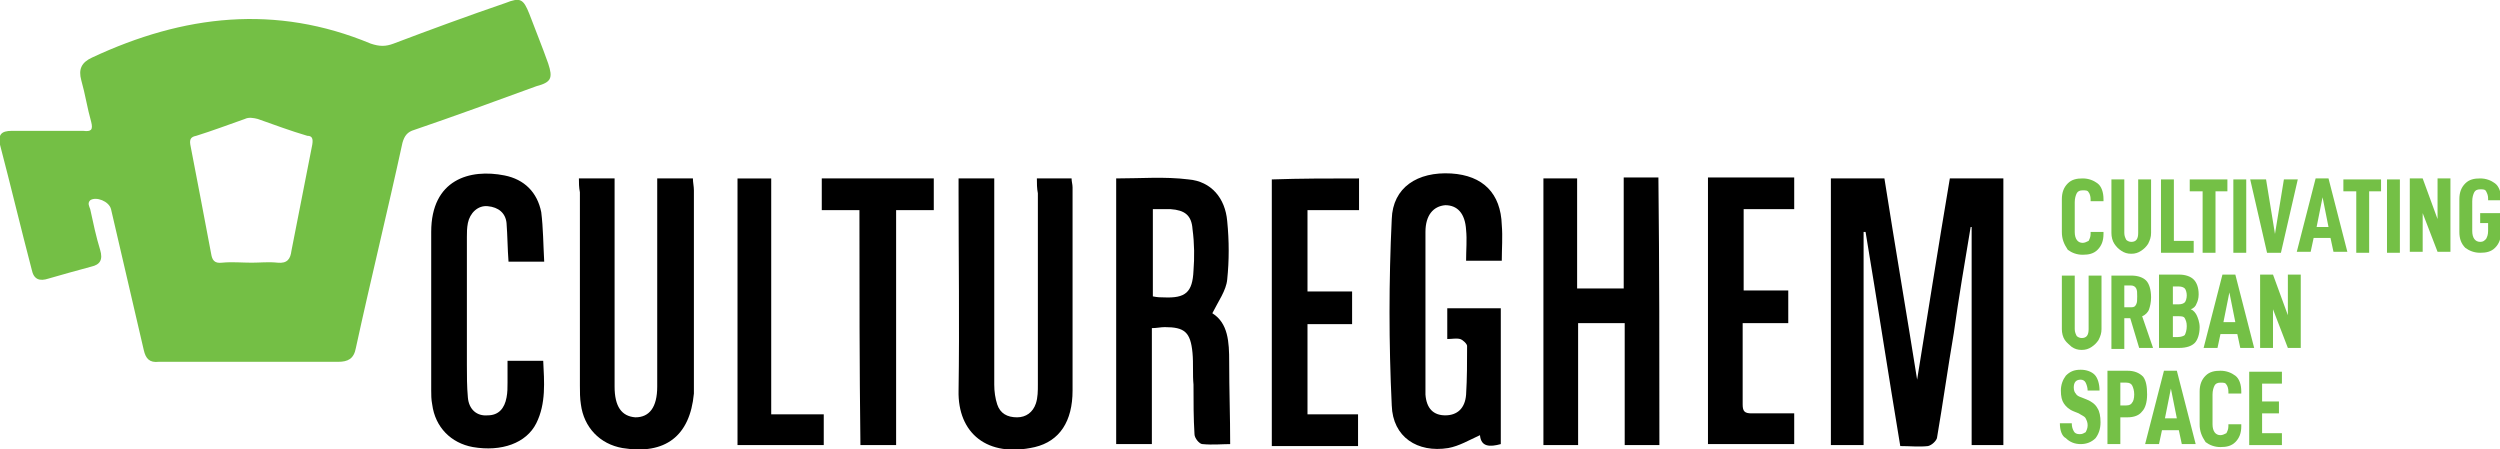
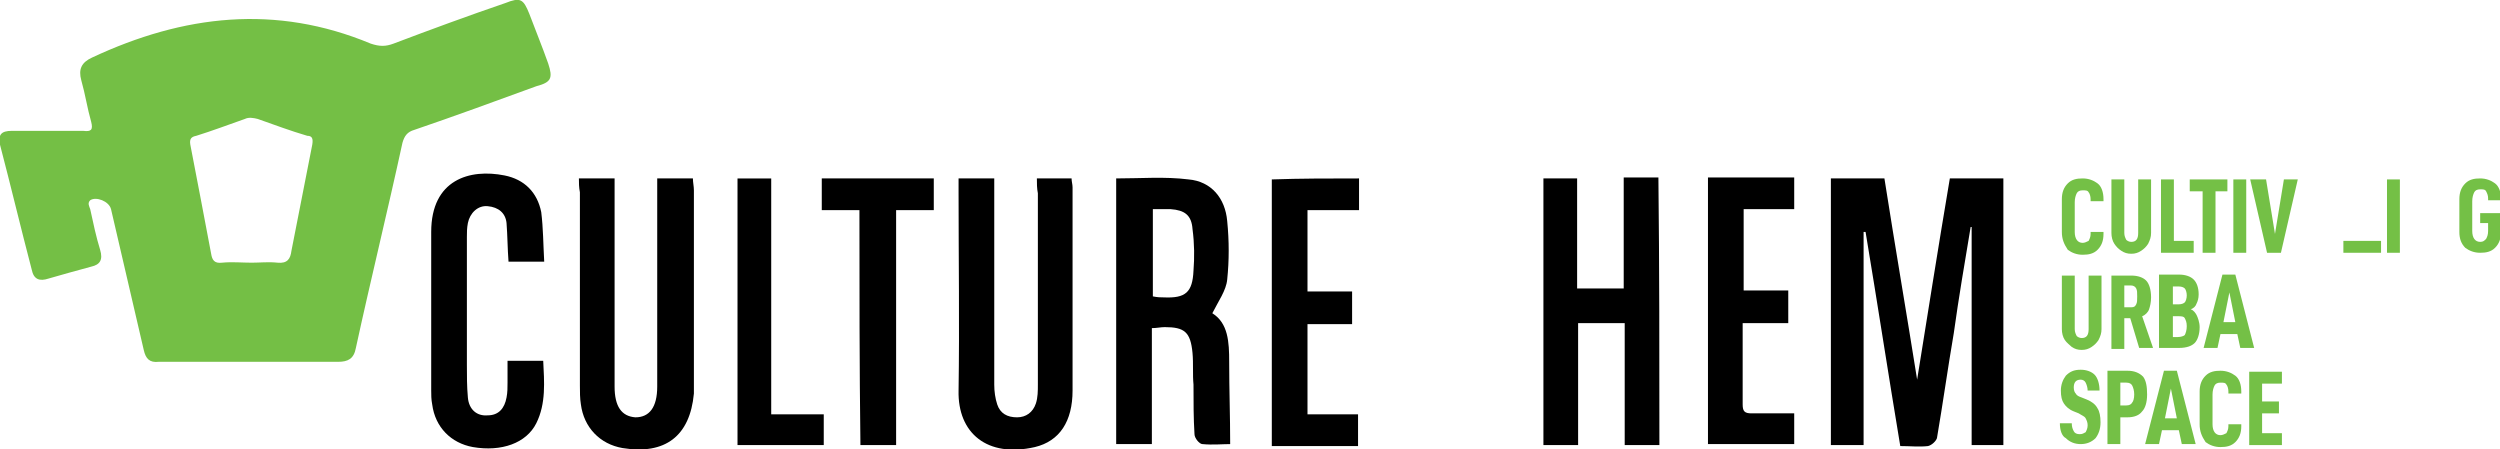
<svg xmlns="http://www.w3.org/2000/svg" version="1.1" id="Calque_1" x="0px" y="0px" viewBox="0 0 252.2 45.3" style="enable-background:new 0 0 252.2 45.3;" xml:space="preserve">
  <style type="text/css">
	.st0{fill:#74BF45;}
	.st1{fill:#74C046;}
</style>
  <path class="st0" d="M55.3,6.4c-0.6-1.7-1.3-3.4-1.9-5c-0.6-1.5-0.9-1.7-2.4-1.1C47.2,1.6,43.4,3,39.7,4.4c-0.8,0.3-1.4,0.3-2.3,0  c-9.6-4-18.9-2.9-28.1,1.4C8.2,6.3,7.9,7,8.2,8.1c0.4,1.4,0.6,2.8,1,4.2c0.2,0.8,0,1-0.8,0.9c-2.4,0-4.8,0-7.2,0  c-1.1,0-1.4,0.4-1.2,1.4c1.1,4.2,2.1,8.4,3.2,12.6c0.2,1,0.8,1.2,1.7,0.9c1.4-0.4,2.8-0.8,4.3-1.2c0.9-0.2,1.2-0.7,0.9-1.7  c-0.4-1.3-0.7-2.7-1-4.1c-0.1-0.3-0.3-0.6,0-0.9c0.6-0.4,1.9,0.1,2.1,0.9c1.1,4.7,2.2,9.5,3.3,14.2c0.2,0.9,0.6,1.3,1.5,1.2  c3,0,6.1,0,9.1,0c3,0,6,0,9,0c1,0,1.6-0.3,1.8-1.4c1.5-6.9,3.2-13.8,4.7-20.7c0.2-0.7,0.5-1.1,1.2-1.3c4.1-1.4,8.2-2.9,12.3-4.4  C55.6,8.3,55.8,7.9,55.3,6.4z M31.5,14.6c-0.7,3.6-1.4,7.1-2.1,10.7c-0.1,0.8-0.4,1.3-1.4,1.2c-0.9-0.1-1.8,0-2.6,0c0,0,0,0,0,0  c-1,0-2-0.1-3,0c-0.8,0.1-1-0.3-1.1-0.9c-0.7-3.7-1.4-7.4-2.1-11c-0.1-0.6,0.1-0.8,0.6-0.9c1.6-0.5,3.2-1.1,4.9-1.7  c0.4-0.2,0.9-0.1,1.3,0c1.7,0.6,3.3,1.2,5,1.7C31.5,13.7,31.6,14,31.5,14.6z" />
  <g>
    <path d="M190.1,18c1.1,7,2.3,14,3.3,20.3c1-6.2,2.1-13.2,3.3-20.3c1.8,0,3.6,0,5.4,0c0,9,0,17.9,0,26.9c-1.1,0-2.1,0-3.2,0   c0-7.4,0-14.7,0-22c0,0-0.1,0-0.1,0c-0.6,3.6-1.2,7.1-1.7,10.7c-0.6,3.5-1.1,7.1-1.7,10.6c-0.1,0.3-0.5,0.7-0.9,0.8   c-0.9,0.1-1.8,0-2.8,0c-1.2-7.2-2.3-14.4-3.5-21.6c-0.1,0-0.1,0-0.2,0c0,7.1,0,14.3,0,21.5c-1.1,0-2.2,0-3.3,0c0-9,0-17.9,0-26.9   C186.4,18,188.2,18,190.1,18z" />
    <path d="M167.4,44.9c-1.1,0-2.2,0-3.5,0c0-4.1,0-8.2,0-12.3c-1.6,0-3.1,0-4.7,0c0,4.1,0,8.1,0,12.3c-1.2,0-2.3,0-3.5,0   c0-8.9,0-17.9,0-26.9c1.1,0,2.2,0,3.4,0c0,3.7,0,7.4,0,11.1c1.6,0,3.1,0,4.7,0c0-3.7,0-7.4,0-11.2c1.2,0,2.3,0,3.5,0   C167.4,26.9,167.4,35.8,167.4,44.9z" />
    <path d="M58.4,18c1.2,0,2.3,0,3.6,0c0,0.5,0,0.9,0,1.4c0,6.5,0,13.1,0,19.6c0,2,0.7,3,2.1,3.1c1.4,0,2.2-1,2.2-3.1   c0-6.5,0-13,0-19.5c0-0.5,0-0.9,0-1.5c1.2,0,2.4,0,3.6,0c0,0.4,0.1,0.8,0.1,1.2c0,6.5,0,13,0,19.5c0,0.3,0,0.6,0,1   c-0.4,4.3-2.9,6.2-7.2,5.5c-2.3-0.4-3.9-2.1-4.2-4.4c-0.1-0.6-0.1-1.3-0.1-1.9c0-6.5,0-13,0-19.5C58.4,18.9,58.4,18.4,58.4,18z" />
    <path d="M104.6,18c1.2,0,2.3,0,3.5,0c0,0.3,0.1,0.6,0.1,0.9c0,6.8,0,13.7,0,20.5c0,3.1-1.3,5.1-3.8,5.7c-4.8,1.1-7.8-1.4-7.7-5.7   c0.1-6.7,0-13.3,0-20c0-0.4,0-0.9,0-1.4c1.2,0,2.3,0,3.6,0c0,0.5,0,0.9,0,1.4c0,6.5,0,12.9,0,19.4c0,0.7,0.1,1.4,0.3,2   c0.3,0.9,1,1.3,2,1.3c0.9,0,1.6-0.5,1.9-1.4c0.2-0.6,0.2-1.3,0.2-1.9c0-6.4,0-12.9,0-19.3C104.6,19,104.6,18.5,104.6,18z" />
-     <path d="M146,34.2c0-1,0-2,0-3.1c0.9,0,1.8,0,2.7,0c0.9,0,1.7,0,2.7,0c0,4.6,0,9.1,0,13.7c-1.1,0.3-2,0.3-2.1-0.9   c-1.1,0.5-2.1,1.1-3.2,1.3c-3.1,0.5-5.6-1.1-5.7-4.3c-0.3-6.3-0.3-12.5,0-18.8c0.1-3.2,2.6-4.8,6-4.6c3.2,0.2,5,2,5.1,5.2   c0.1,1.2,0,2.4,0,3.6c-1.2,0-2.3,0-3.6,0c0-1.1,0.1-2.1,0-3.1c-0.1-1.7-0.9-2.5-2.1-2.5c-1.2,0.1-2,1-2,2.7c0,4.9,0,9.7,0,14.6   c0,0.6,0,1.2,0,1.8c0.1,1.4,0.8,2.1,2,2.1c1.2,0,2-0.7,2.1-2.1c0.1-1.6,0.1-3.3,0.1-4.9c0-0.2-0.4-0.6-0.7-0.7   C146.9,34.1,146.5,34.2,146,34.2z" />
    <path d="M54.9,26.4c-1.4,0-2.4,0-3.6,0c-0.1-1.3-0.1-2.6-0.2-3.9c-0.1-1-0.8-1.6-1.9-1.7c-1-0.1-1.8,0.7-2,1.7   c-0.1,0.5-0.1,1-0.1,1.4c0,4.3,0,8.6,0,12.9c0,1.1,0,2.2,0.1,3.3c0.1,1.2,0.9,1.9,2,1.8c1.1,0,1.7-0.7,1.9-1.8   c0.1-0.5,0.1-1,0.1-1.5c0-0.7,0-1.4,0-2.2c1.2,0,2.3,0,3.6,0c0.1,2.1,0.3,4.3-0.7,6.3c-1,2-3.5,2.9-6.4,2.4c-2.2-0.4-3.8-2-4.1-4.3   c-0.1-0.5-0.1-1-0.1-1.4c0-5.3,0-10.7,0-16c0-5.3,3.9-6.4,7.4-5.7c2,0.4,3.3,1.7,3.7,3.7C54.8,23,54.8,24.6,54.9,26.4z" />
    <path d="M180.4,32.6c-1.5,0-3,0-4.6,0c0,1.2,0,2.2,0,3.3c0,1.6,0,3.3,0,4.9c0,0.7,0.2,0.9,0.9,0.9c1.4,0,2.8,0,4.3,0   c0,1.1,0,2.1,0,3.1c-2.9,0-5.8,0-8.7,0c0-8.9,0-17.9,0-26.9c2.9,0,5.8,0,8.7,0c0,1,0,2,0,3.2c-1.7,0-3.4,0-5.1,0c0,2.8,0,5.4,0,8.2   c1.6,0,3,0,4.5,0C180.4,30.5,180.4,31.5,180.4,32.6z" />
    <path d="M137.1,18c0,1.1,0,2.1,0,3.2c-1.7,0-3.4,0-5.2,0c0,2.8,0,5.4,0,8.2c1.5,0,3,0,4.5,0c0,1.1,0,2.1,0,3.3c-1.5,0-3,0-4.5,0   c0,3.1,0,6,0,9.1c1.7,0,3.4,0,5.1,0c0,1.1,0,2.1,0,3.2c-2.9,0-5.8,0-8.7,0c0-9,0-17.9,0-26.9C131.2,18,134.1,18,137.1,18z" />
    <path d="M86.7,21.2c-1.4,0-2.6,0-3.8,0c0-1.1,0-2.1,0-3.2c3.7,0,7.5,0,11.3,0c0,1,0,2,0,3.2c-1.2,0-2.5,0-3.8,0c0,8,0,15.8,0,23.7   c-1.2,0-2.3,0-3.6,0C86.7,37,86.7,29.1,86.7,21.2z" />
    <path d="M77.8,41.8c1.9,0,3.6,0,5.3,0c0,1.1,0,2.1,0,3.1c-2.9,0-5.7,0-8.7,0c0-8.9,0-17.9,0-26.9c1.1,0,2.2,0,3.4,0   C77.8,25.8,77.8,33.7,77.8,41.8z" />
    <path d="M124,36.5c0-2-0.1-3.9-1.7-4.9c0.6-1.2,1.4-2.3,1.5-3.4c0.2-1.9,0.2-3.9,0-5.9c-0.2-2.3-1.6-4-3.9-4.2   c-2.4-0.3-4.8-0.1-7.3-0.1c0,8.9,0,17.9,0,26.8c1.2,0,2.3,0,3.6,0c0-3.9,0-7.8,0-11.7c0.5,0,0.9-0.1,1.3-0.1c2,0,2.6,0.5,2.8,2.6   c0.1,1.1,0,2.2,0.1,3.2c0,1.7,0,3.4,0.1,5c0,0.4,0.5,1,0.8,1c1,0.1,2,0,2.8,0C124.1,42,124,39.3,124,36.5z M120.4,27.3   c-0.1,2.2-0.8,2.8-3,2.7c-0.3,0-0.6,0-1.1-0.1c0-3,0-5.8,0-8.8c0.6,0,1.2,0,1.8,0c1.4,0.1,2.1,0.6,2.2,2   C120.5,24.6,120.5,26,120.4,27.3z" />
  </g>
  <g>
    <path class="st1" d="M208,23.4v-3.3c0-0.7,0.2-1.2,0.6-1.6s0.9-0.5,1.5-0.5c0.6,0,1.1,0.2,1.5,0.5s0.6,0.9,0.6,1.6v0.2h-1.3v-0.2   c0-0.3-0.1-0.6-0.2-0.7c-0.1-0.2-0.3-0.2-0.6-0.2c-0.3,0-0.5,0.1-0.6,0.3c-0.1,0.2-0.2,0.5-0.2,0.9v3c0,0.7,0.3,1.1,0.8,1.1   c0.2,0,0.4-0.1,0.6-0.2c0.1-0.2,0.2-0.4,0.2-0.7v-0.2h1.3v0.2c0,0.7-0.2,1.2-0.6,1.6c-0.4,0.4-0.9,0.5-1.5,0.5   c-0.6,0-1.1-0.2-1.5-0.5C208.2,24.6,208,24.1,208,23.4z" />
    <path class="st1" d="M213.3,24.6c-0.2-0.3-0.3-0.7-0.3-1.1v-5.4h1.3v5.4c0,0.3,0.1,0.5,0.2,0.7c0.1,0.1,0.3,0.2,0.5,0.2   c0.5,0,0.7-0.3,0.7-0.9v-5.4h1.3v5.4c0,0.4-0.1,0.7-0.3,1.1c-0.2,0.3-0.4,0.5-0.7,0.7c-0.3,0.2-0.6,0.3-1,0.3c-0.4,0-0.7-0.1-1-0.3   C213.7,25.1,213.5,24.9,213.3,24.6z" />
    <path class="st1" d="M219.3,18.1v6.2h2v1.2H218v-7.4H219.3z" />
    <path class="st1" d="M223.5,19.3v6.2h-1.3v-6.2h-1.3v-1.2h3.8v1.2H223.5z" />
    <path class="st1" d="M226.6,18.1v7.4h-1.3v-7.4H226.6z" />
    <path class="st1" d="M228.6,18.1l0.9,5.5l0.9-5.5h1.4l-1.7,7.4h-1.4l-1.7-7.4H228.6z" />
-     <path class="st1" d="M233.4,24l-0.3,1.4h-1.4l1.9-7.4h1.3l1.9,7.4h-1.4l-0.3-1.4H233.4z M234.3,19.9l-0.6,3h1.2L234.3,19.9z" />
-     <path class="st1" d="M239,19.3v6.2h-1.3v-6.2h-1.3v-1.2h3.8v1.2H239z" />
+     <path class="st1" d="M239,19.3v6.2h-1.3h-1.3v-1.2h3.8v1.2H239z" />
    <path class="st1" d="M242.1,18.1v7.4h-1.3v-7.4H242.1z" />
-     <path class="st1" d="M247.2,25.4h-1.3l-1.5-3.9v3.9h-1.3v-7.4h1.3l1.5,4.1v-4.1h1.3V25.4z" />
    <path class="st1" d="M248.1,23.4v-3.3c0-0.7,0.2-1.2,0.6-1.6s0.9-0.5,1.5-0.5c0.6,0,1.1,0.2,1.5,0.5s0.6,0.9,0.6,1.5v0.2h-1.3V20   c0-0.3-0.1-0.5-0.2-0.7c-0.1-0.2-0.3-0.2-0.6-0.2c-0.3,0-0.5,0.1-0.6,0.3c-0.1,0.2-0.2,0.5-0.2,0.9v3c0,0.7,0.3,1.1,0.8,1.1   c0.3,0,0.4-0.1,0.6-0.3c0.1-0.2,0.2-0.4,0.2-0.8v-0.8h-0.8v-1h2.1v1.9c0,0.7-0.2,1.2-0.6,1.6s-0.9,0.5-1.5,0.5   c-0.6,0-1.1-0.2-1.5-0.5C248.3,24.6,248.1,24.1,248.1,23.4z" />
    <path class="st1" d="M208.3,34.3c-0.2-0.3-0.3-0.7-0.3-1.1v-5.4h1.3v5.4c0,0.3,0.1,0.5,0.2,0.7c0.1,0.1,0.3,0.2,0.5,0.2   c0.5,0,0.7-0.3,0.7-0.9v-5.4h1.3v5.4c0,0.4-0.1,0.7-0.3,1.1c-0.2,0.3-0.4,0.5-0.7,0.7s-0.6,0.3-1,0.3c-0.4,0-0.7-0.1-1-0.3   C208.8,34.8,208.5,34.6,208.3,34.3z" />
    <path class="st1" d="M214.3,32.2v3H213v-7.4h2c0.7,0,1.2,0.2,1.5,0.5c0.3,0.3,0.5,0.9,0.5,1.7c0,0.5-0.1,0.9-0.2,1.2   c-0.1,0.3-0.4,0.6-0.7,0.7l1.1,3.2h-1.4l-0.9-3H214.3z M215,31c0.3,0,0.4-0.1,0.5-0.3c0.1-0.2,0.1-0.4,0.1-0.8s0-0.6-0.1-0.8   c-0.1-0.2-0.3-0.3-0.5-0.3h-0.7V31H215z" />
    <path class="st1" d="M221.9,33c0,0.7-0.2,1.3-0.5,1.6c-0.3,0.3-0.8,0.5-1.6,0.5h-2v-7.4h2c0.7,0,1.2,0.2,1.5,0.5   c0.3,0.3,0.5,0.8,0.5,1.5c0,0.4-0.1,0.7-0.2,0.9c-0.1,0.3-0.3,0.5-0.6,0.6c0.3,0.1,0.5,0.4,0.6,0.6S221.9,32.5,221.9,33z    M219.2,30.7h0.6c0.3,0,0.5-0.1,0.6-0.2c0.1-0.1,0.2-0.4,0.2-0.7c0-0.3-0.1-0.6-0.2-0.7c-0.1-0.1-0.3-0.2-0.6-0.2h-0.6V30.7z    M220.6,32.9c0-0.4-0.1-0.6-0.2-0.8c-0.1-0.2-0.4-0.2-0.7-0.2h-0.5V34h0.5c0.3,0,0.6-0.1,0.7-0.2C220.5,33.6,220.6,33.3,220.6,32.9   z" />
    <path class="st1" d="M224,33.7l-0.3,1.4h-1.4l1.9-7.4h1.3l1.9,7.4H226l-0.3-1.4H224z M224.9,29.5l-0.6,3h1.2L224.9,29.5z" />
-     <path class="st1" d="M232.1,35.1h-1.3l-1.5-3.9v3.9h-1.3v-7.4h1.3l1.5,4.1v-4.1h1.3V35.1z" />
    <path class="st1" d="M207.8,42.7h1.2c0,0.4,0.1,0.6,0.2,0.8c0.1,0.2,0.3,0.3,0.6,0.3c0.3,0,0.4-0.1,0.6-0.2   c0.1-0.2,0.2-0.4,0.2-0.7c0-0.3-0.1-0.5-0.2-0.7c-0.1-0.2-0.4-0.3-0.7-0.5l-0.5-0.2c-0.5-0.2-0.8-0.5-1-0.8s-0.3-0.7-0.3-1.3   c0-0.6,0.2-1.1,0.5-1.5c0.4-0.4,0.8-0.6,1.5-0.6c0.6,0,1.1,0.2,1.4,0.5s0.5,0.9,0.5,1.6h-1.2c0-0.3-0.1-0.6-0.2-0.8   c-0.1-0.2-0.3-0.3-0.5-0.3c-0.5,0-0.7,0.3-0.7,0.8c0,0.3,0.1,0.5,0.2,0.6c0.1,0.2,0.3,0.3,0.6,0.4l0.5,0.2c0.5,0.2,0.9,0.5,1.1,0.9   c0.2,0.3,0.3,0.8,0.3,1.4c0,0.7-0.2,1.2-0.5,1.6c-0.4,0.4-0.9,0.6-1.5,0.6c-0.6,0-1.1-0.2-1.5-0.6C208,44,207.8,43.4,207.8,42.7z" />
    <path class="st1" d="M216.6,39.8c0,0.8-0.2,1.4-0.5,1.7c-0.3,0.4-0.8,0.6-1.5,0.6h-0.7v2.7h-1.3v-7.4h2c0.7,0,1.2,0.2,1.6,0.6   C216.5,38.4,216.6,39,216.6,39.8z M215.3,39.8c0-0.4-0.1-0.7-0.2-0.9c-0.1-0.2-0.3-0.3-0.6-0.3h-0.6v2.3h0.6c0.3,0,0.5-0.1,0.6-0.3   C215.2,40.5,215.3,40.2,215.3,39.8z" />
    <path class="st1" d="M218.1,43.4l-0.3,1.4h-1.4l1.9-7.4h1.3l1.9,7.4h-1.4l-0.3-1.4H218.1z M219,39.2l-0.6,3h1.2L219,39.2z" />
    <path class="st1" d="M221.9,42.8v-3.3c0-0.7,0.2-1.2,0.6-1.6s0.9-0.5,1.5-0.5c0.6,0,1.1,0.2,1.5,0.5s0.6,0.9,0.6,1.6v0.2h-1.3v-0.2   c0-0.3-0.1-0.6-0.2-0.7c-0.1-0.2-0.3-0.2-0.6-0.2c-0.3,0-0.5,0.1-0.6,0.3c-0.1,0.2-0.2,0.5-0.2,0.9v3c0,0.7,0.3,1.1,0.8,1.1   c0.2,0,0.4-0.1,0.6-0.2c0.1-0.2,0.2-0.4,0.2-0.7v-0.2h1.3v0.2c0,0.7-0.2,1.2-0.6,1.6c-0.4,0.4-0.9,0.5-1.5,0.5   c-0.6,0-1.1-0.2-1.5-0.5C222.1,44,221.9,43.5,221.9,42.8z" />
    <path class="st1" d="M228.2,40.5h1.7v1.2h-1.7v2h2v1.2h-3.3v-7.4h3.3v1.2h-2V40.5z" />
  </g>
</svg>